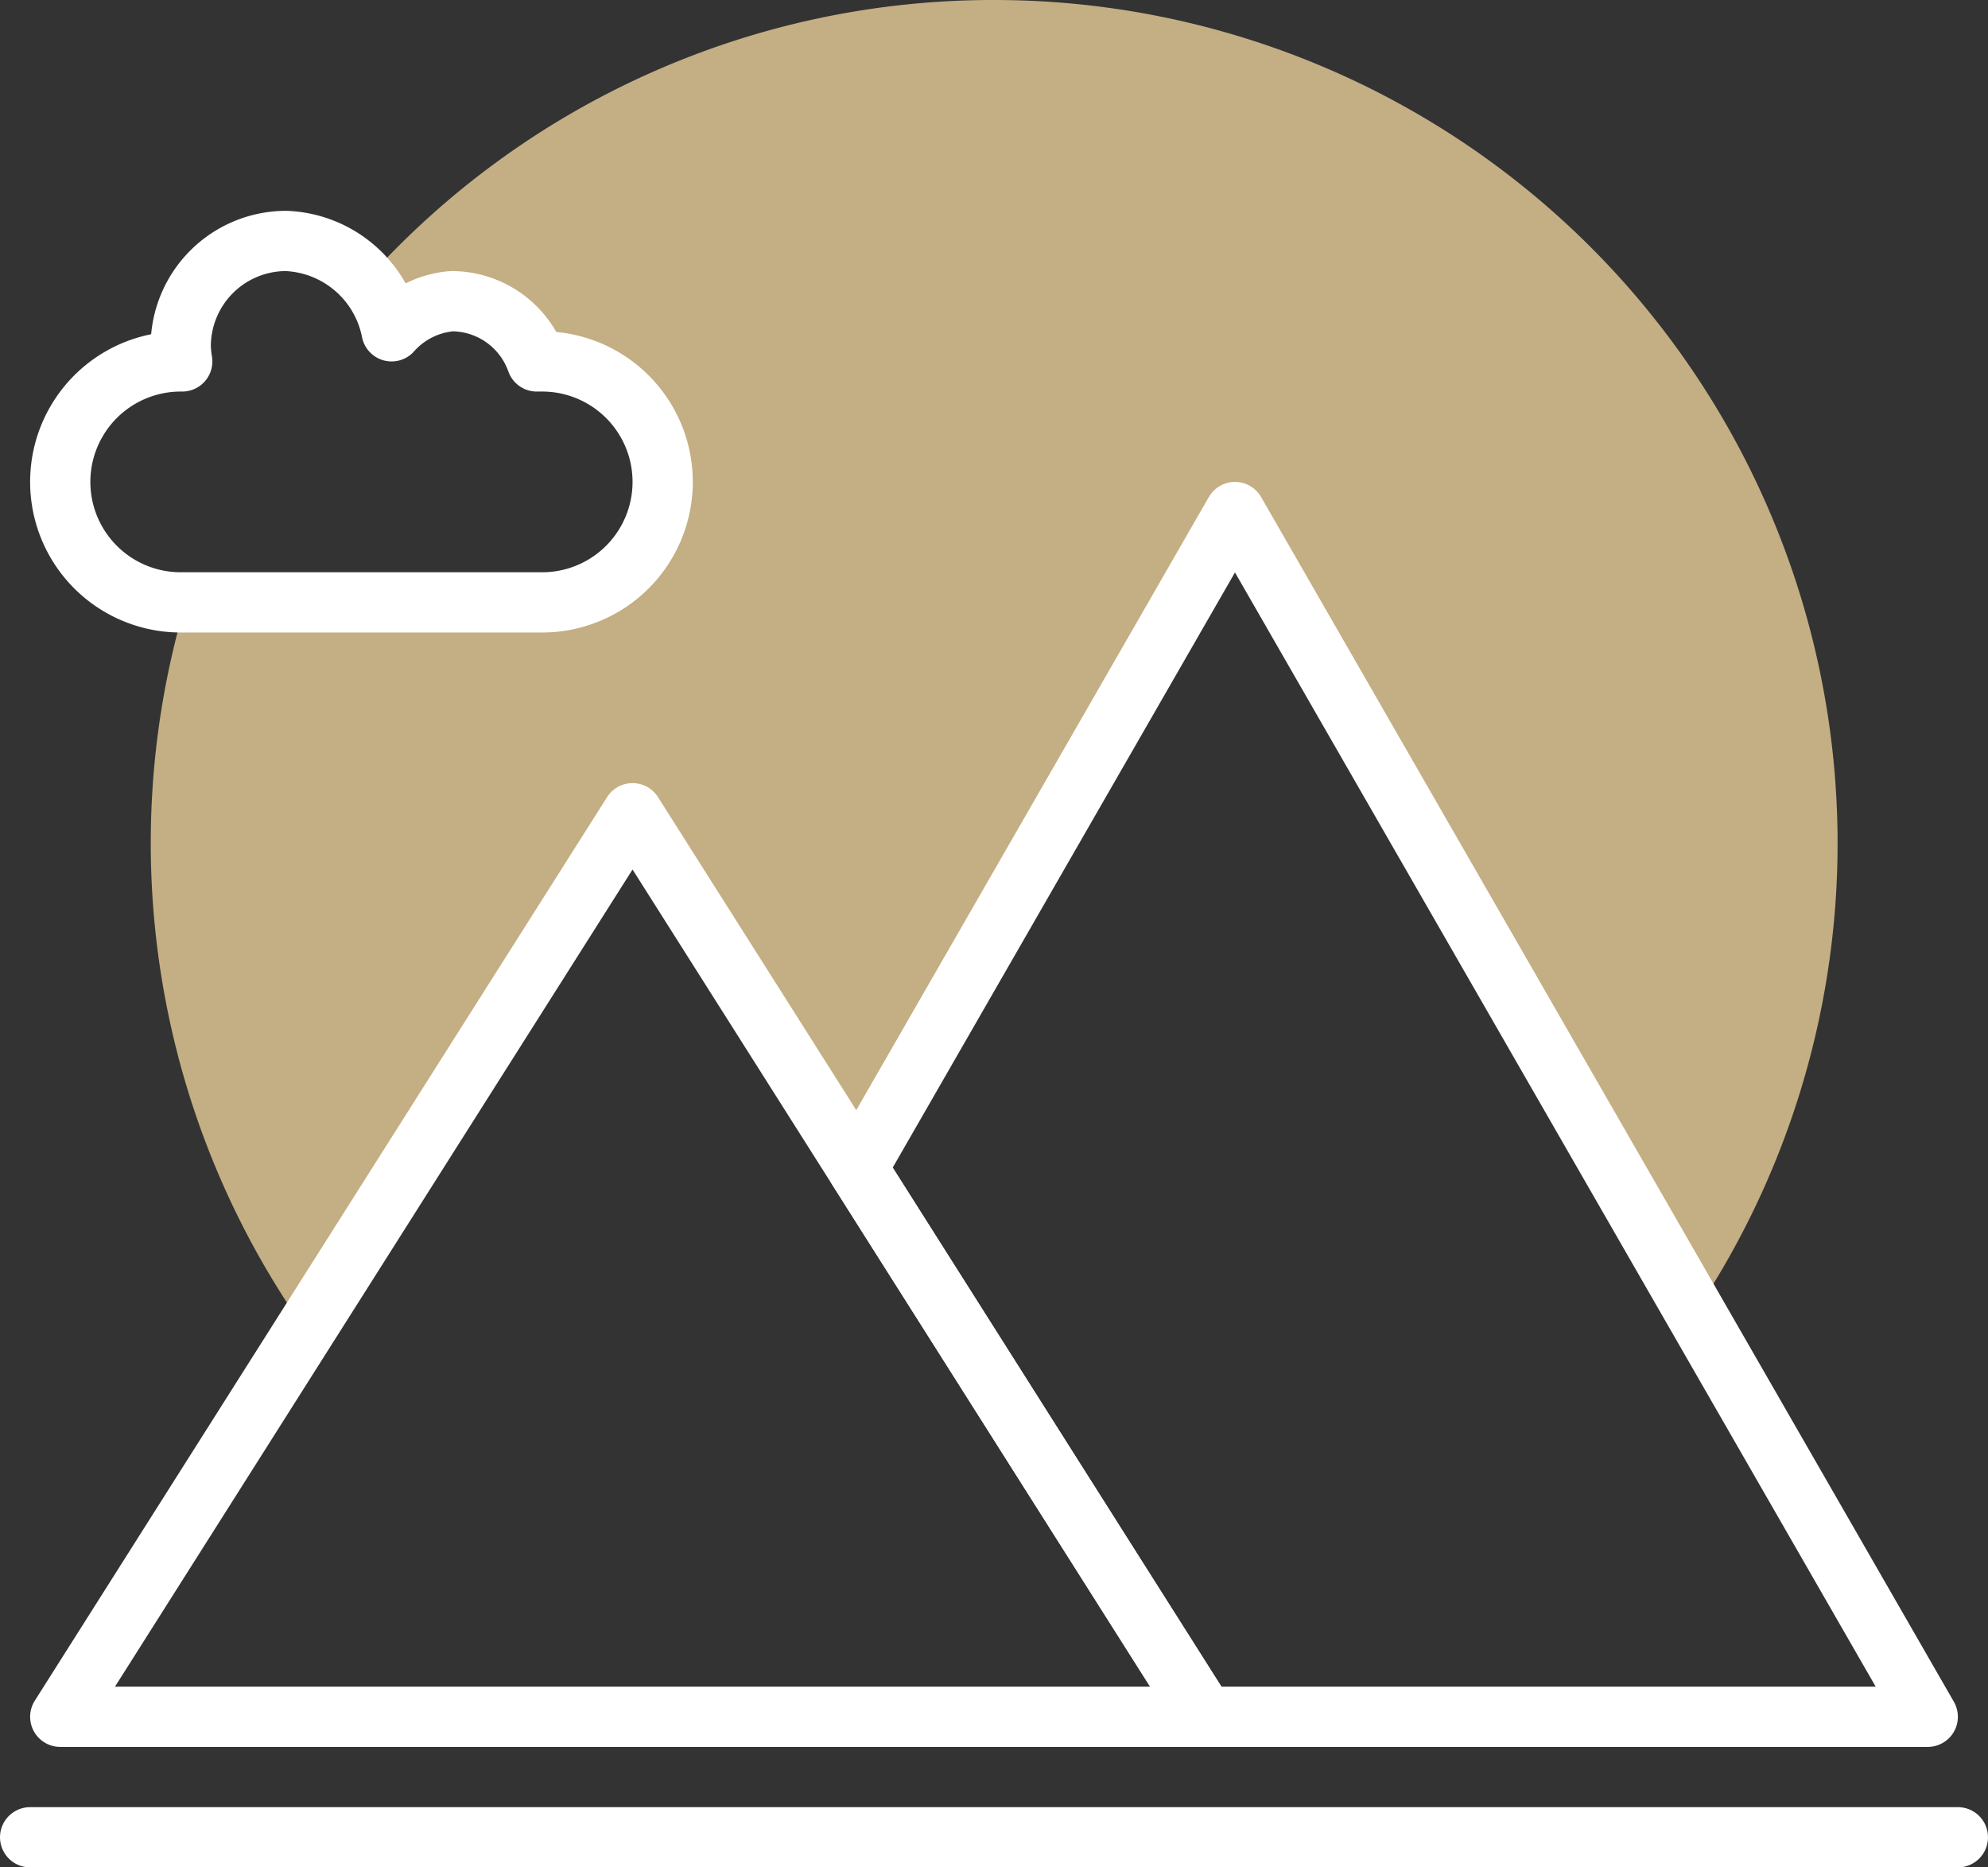
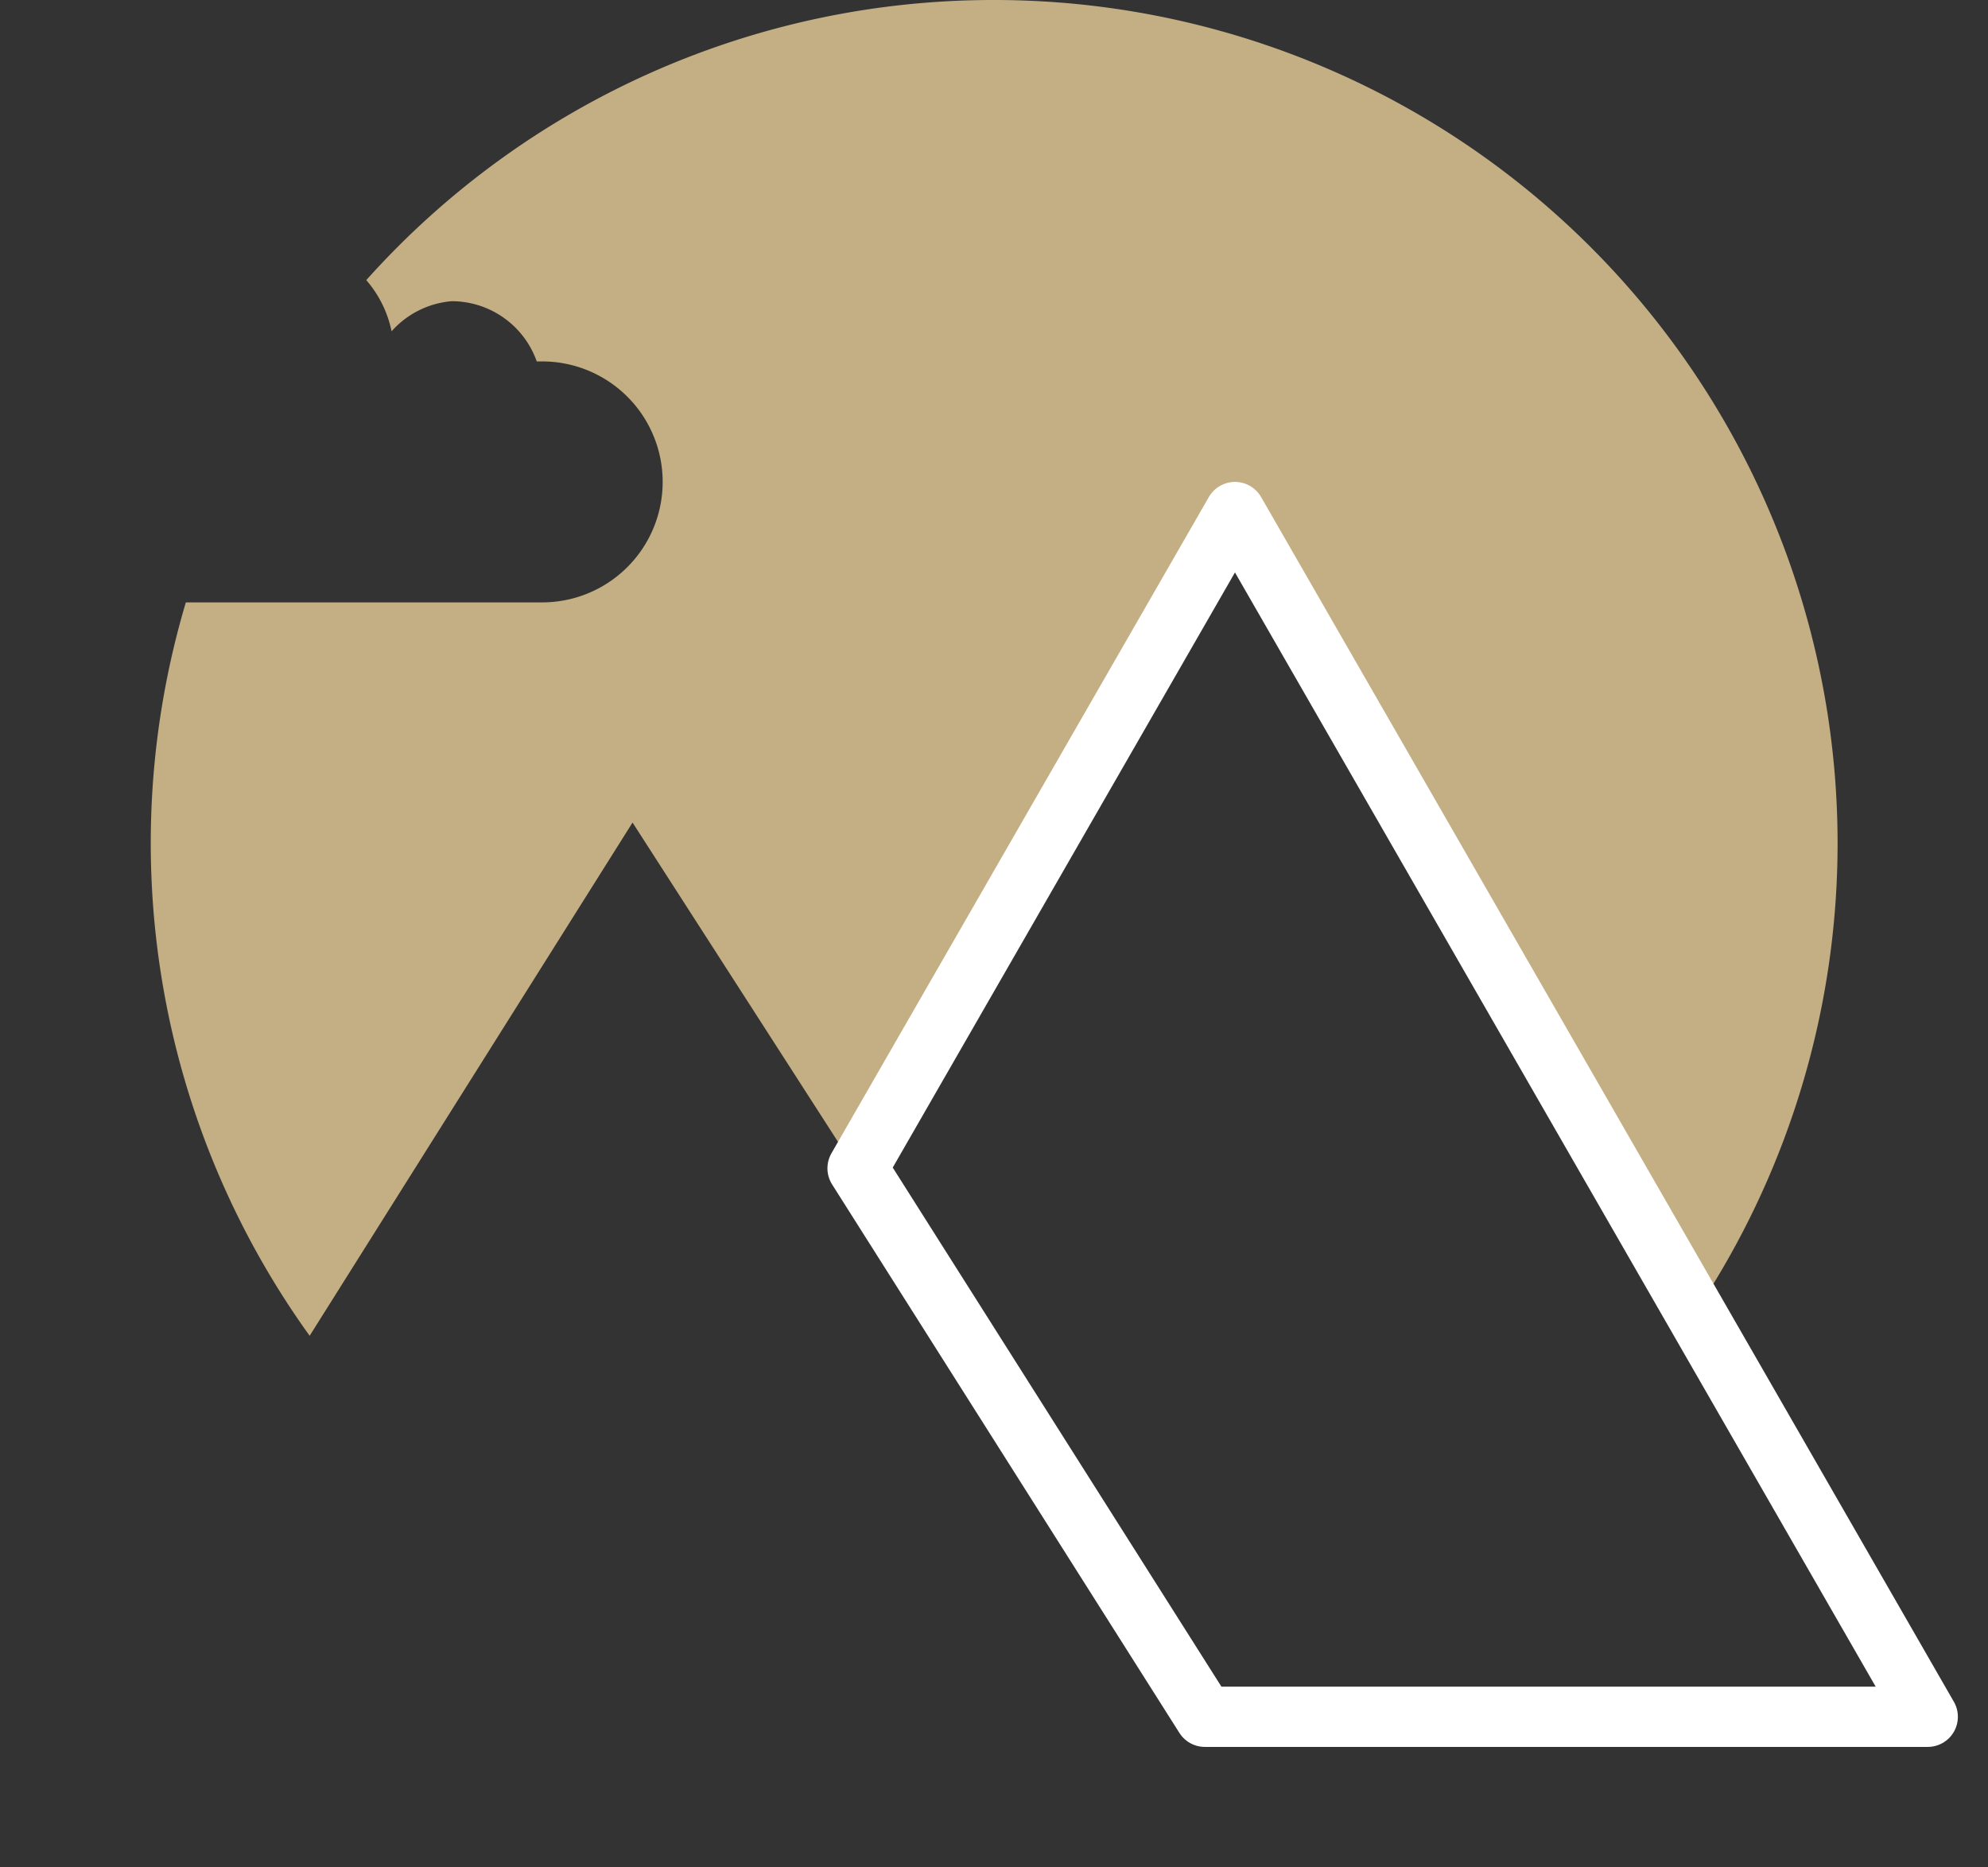
<svg xmlns="http://www.w3.org/2000/svg" viewBox="0 0 66 62">
  <rect x="0" y="0" width="66" height="62" fill="#333333" stroke="none" />
  <defs>
    <style>.cls-1{fill:#c4ae83;}.cls-2{fill:none;stroke:#fff;stroke-linecap:round;stroke-linejoin:round;stroke-width:2px;}</style>
  </defs>
  <title>limestone rocks</title>
  <g id="Layer_2" data-name="Layer 2">
    <g id="Layer_1-2" data-name="Layer 1">
      <path class="cls-1" d="M33,0A27.93,27.93,0,0,0,12.16,9.3,3.74,3.74,0,0,1,13,11a3,3,0,0,1,2-1,3,3,0,0,1,2.82,2L18,12a4,4,0,0,1,0,8H6.17a28,28,0,0,0,4.11,24.35L21,27.31l7.47,11.61L41,17.25,56.15,43.76A28,28,0,0,0,33,0Z" />
-       <path class="cls-2" d="M18,12l-.18,0A3,3,0,0,0,15,10a3,3,0,0,0-2,1A3.72,3.72,0,0,0,9.5,8,3.5,3.5,0,0,0,6,11.5a3.44,3.44,0,0,0,.05.5H6a4,4,0,0,0,0,8H18a4,4,0,0,0,0-8Z" />
-       <line class="cls-2" x1="1" y1="61" x2="65" y2="61" />
-       <polygon class="cls-2" points="40 57 2 57 21 27 40 57" />
      <polygon class="cls-2" points="41 17 28.47 38.79 40 57 64 57 41 17" />
    </g>
  </g>
</svg>